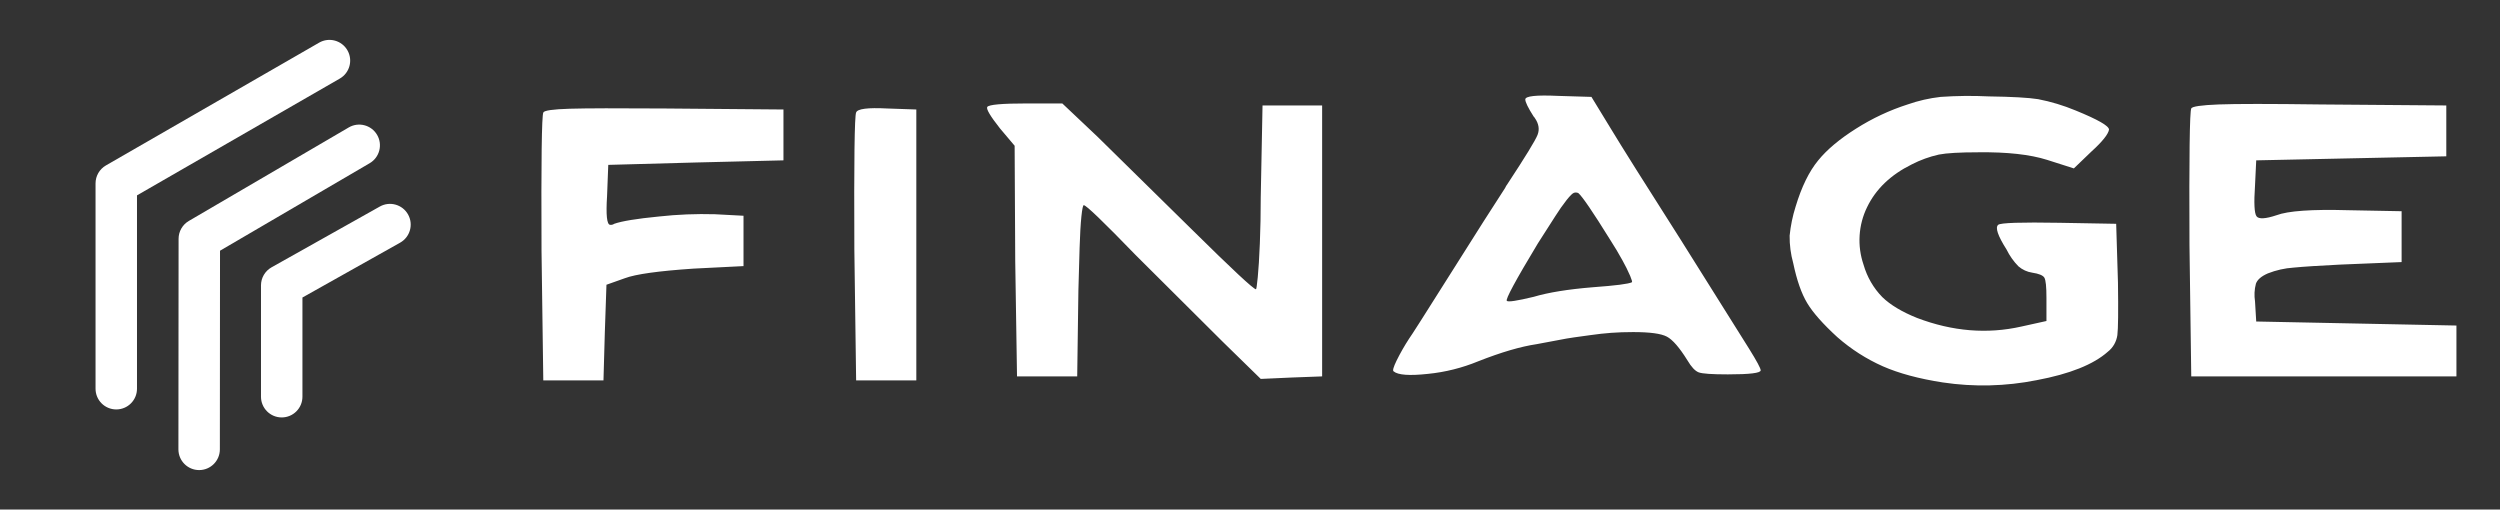
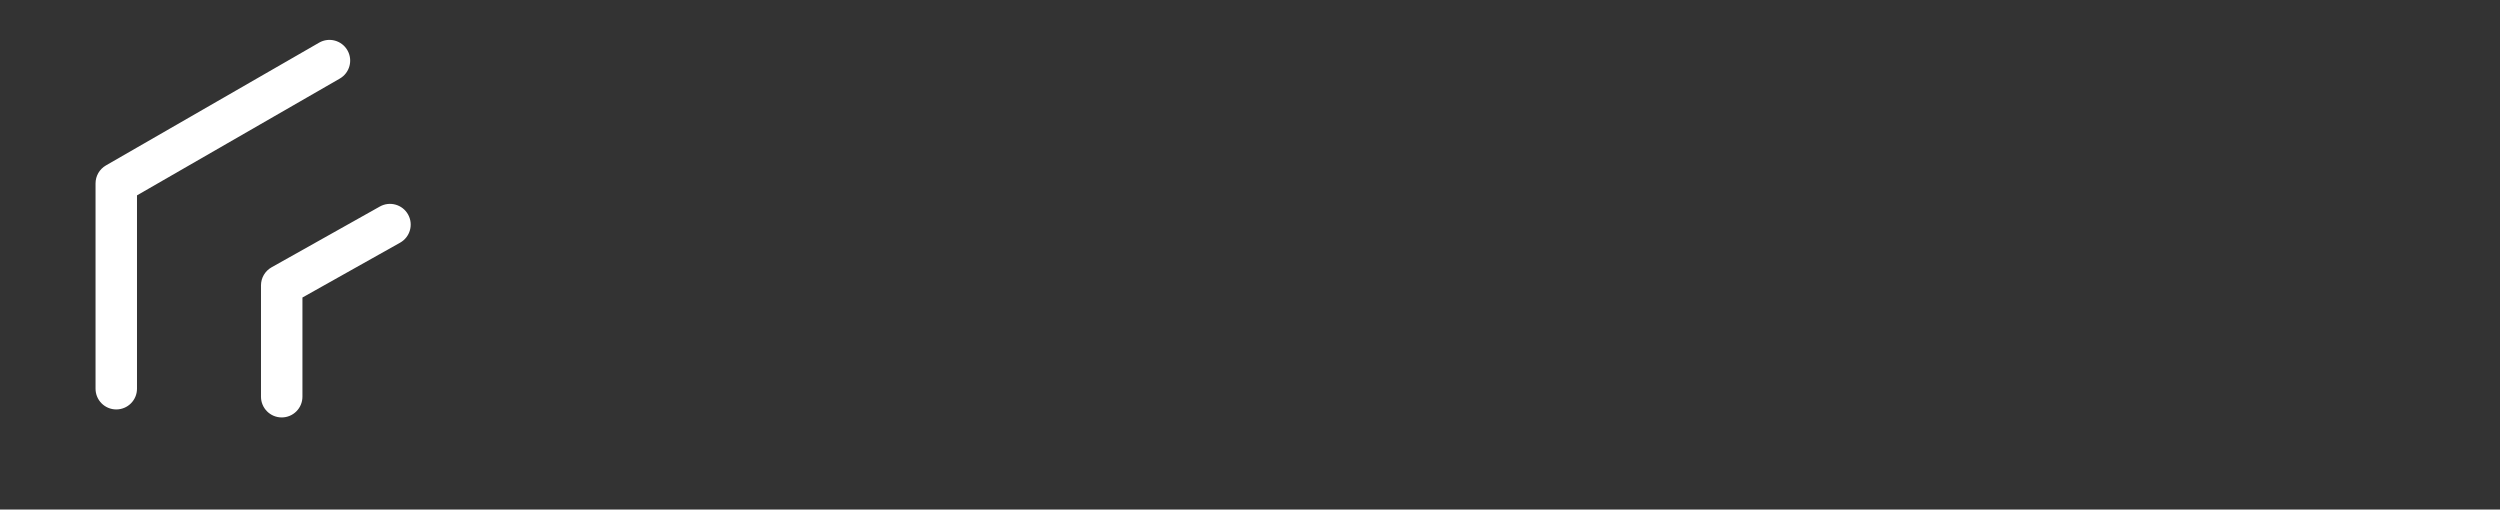
<svg xmlns="http://www.w3.org/2000/svg" width="314" height="64" viewBox="0 0 314 64" fill="none">
  <rect x="0" y="0" width="314" height="64" fill="#333333" stroke="none" />
-   <path fill-rule="evenodd" clip-rule="evenodd" d="M47.364 16.939C48.09 18.18 47.672 19.774 46.431 20.5L27.634 31.49L27.615 56.441C27.614 57.879 26.448 59.044 25.01 59.042C23.573 59.041 22.408 57.875 22.409 56.437L22.43 29.994C22.43 29.07 22.921 28.216 23.719 27.749L43.803 16.006C45.044 15.28 46.639 15.698 47.364 16.939Z" fill="white" />
  <path fill-rule="evenodd" clip-rule="evenodd" d="M43.635 6.314C44.353 7.56 43.924 9.152 42.679 9.869L17.206 24.538V48.824C17.206 50.261 16.041 51.426 14.603 51.426C13.165 51.426 12 50.261 12 48.824V23.034C12 22.103 12.497 21.243 13.304 20.778L40.081 5.358C41.326 4.64 42.918 5.069 43.635 6.314Z" fill="white" />
  <path fill-rule="evenodd" clip-rule="evenodd" d="M51.251 26.936C51.955 28.19 51.509 29.776 50.255 30.48L37.986 37.368V49.827C37.986 51.265 36.821 52.43 35.383 52.43C33.946 52.43 32.78 51.265 32.78 49.827V35.844C32.78 34.903 33.288 34.035 34.109 33.574L47.707 25.941C48.96 25.237 50.547 25.683 51.251 26.936Z" fill="white" />
-   <path fill-rule="evenodd" clip-rule="evenodd" d="M68.013 31.336L68.237 47.781H75.796C75.897 43.775 76.022 39.77 76.171 35.764L78.491 34.941C79.839 34.435 82.708 34.035 87.098 33.739L93.385 33.423V27.098L89.793 26.908C87.445 26.841 85.095 26.936 82.758 27.193C79.963 27.467 78.092 27.773 77.145 28.11C76.991 28.218 76.804 28.263 76.621 28.236C76.221 28.194 76.096 26.992 76.247 24.631L76.398 20.709C83.732 20.498 91.067 20.309 98.402 20.14V13.752L83.433 13.625C77.595 13.583 73.628 13.594 71.533 13.657C69.437 13.72 68.339 13.878 68.24 14.131C68.04 14.553 67.965 20.288 68.015 31.336H68.013ZM107.306 31.336L107.53 47.781H115.09V13.752L111.422 13.625C108.977 13.499 107.679 13.667 107.529 14.131C107.329 14.553 107.256 20.288 107.306 31.336ZM125.567 16.092L127.438 18.306L127.513 32.791L127.737 47.275H135.297L135.447 36.459C135.496 34.562 135.547 32.78 135.598 31.114C135.65 29.449 135.725 28.142 135.823 27.193C135.922 26.244 136.022 25.77 136.122 25.77C136.422 25.77 138.592 27.857 142.634 32.032C148.721 38.104 152.363 41.73 153.561 42.911L158.351 47.592C160.944 47.465 163.514 47.36 166.06 47.275V13.246H158.574L158.349 24.758C158.349 26.824 158.312 28.764 158.237 30.577C158.162 32.39 158.075 33.803 157.975 34.815C157.875 35.827 157.8 36.333 157.751 36.333C157.451 36.333 154.782 33.845 149.742 28.869C144.204 23.429 140.237 19.529 137.842 17.167L133.426 12.993H128.938C125.844 12.993 124.197 13.14 123.998 13.435C123.849 13.688 124.373 14.574 125.57 16.092H125.567ZM192.626 14.637C192.686 14.692 192.737 14.756 192.777 14.827C193.275 15.544 193.388 16.25 193.114 16.946C192.841 17.642 191.581 19.697 189.335 23.113C189.216 23.269 189.116 23.439 189.035 23.619C187.737 25.601 185.454 29.185 182.187 34.372C178.92 39.559 177.186 42.279 176.985 42.532C176.409 43.415 175.885 44.334 175.414 45.283C175.014 46.105 174.889 46.559 175.039 46.643C175.588 47.107 177.022 47.212 179.343 46.959C181.511 46.745 183.64 46.212 185.667 45.378C188.56 44.239 191.005 43.522 193.001 43.227C193.499 43.143 194.285 42.995 195.358 42.785C196.432 42.574 197.218 42.437 197.716 42.373C198.214 42.31 198.9 42.215 199.774 42.089C200.648 41.962 201.509 41.867 202.356 41.804C203.204 41.741 204.127 41.709 205.125 41.709C207.221 41.709 208.631 41.899 209.354 42.279C210.078 42.658 210.938 43.649 211.936 45.251C212.434 46.095 212.908 46.601 213.358 46.769C213.808 46.938 215.031 47.022 217.026 47.022C219.769 47.022 221.141 46.854 221.142 46.516C221.142 46.263 220.656 45.357 219.683 43.797C218.71 42.236 215.853 37.682 211.112 30.134C206.571 23.008 203.627 18.327 202.28 16.092L199.885 12.17L195.694 12.044C192.949 11.917 191.577 12.065 191.577 12.487C191.577 12.824 191.928 13.541 192.626 14.637ZM203.778 32.696C204.135 33.331 204.46 33.986 204.751 34.657C204.95 35.142 205.025 35.405 204.976 35.447C204.576 35.658 202.929 35.869 200.036 36.08C196.942 36.333 194.472 36.733 192.626 37.282C190.531 37.788 189.408 37.956 189.258 37.788C189.059 37.619 190.356 35.215 193.152 30.577C194.099 29.101 194.835 27.952 195.359 27.13C195.798 26.428 196.273 25.753 196.781 25.105C197.204 24.578 197.503 24.283 197.68 24.22C197.864 24.157 198.064 24.168 198.241 24.252C198.739 24.673 200.061 26.613 202.208 30.071C202.805 30.998 203.329 31.873 203.778 32.696ZM233.123 16.155C231.051 17.462 229.467 18.791 228.37 20.14C227.222 21.532 226.274 23.471 225.526 25.959C225.152 27.14 224.901 28.359 224.778 29.596C224.764 30.762 224.915 31.924 225.227 33.044C225.676 35.194 226.262 36.87 226.986 38.072C227.709 39.274 228.969 40.697 230.765 42.342C232.49 43.856 234.419 45.092 236.491 46.01C238.512 46.896 241.019 47.571 244.013 48.034C247.93 48.621 251.913 48.525 255.801 47.75C259.965 46.97 262.947 45.778 264.745 44.176C265.065 43.928 265.336 43.615 265.542 43.257C265.747 42.899 265.883 42.502 265.942 42.089C266.042 41.288 266.066 39.095 266.017 35.511L265.792 28.11L258.682 27.983C253.842 27.899 251.272 27.983 250.973 28.236C250.573 28.574 250.922 29.607 252.021 31.336C252.407 32.123 252.912 32.839 253.518 33.455C254.012 33.877 254.607 34.151 255.238 34.245C256.086 34.372 256.597 34.583 256.773 34.878C256.948 35.173 257.035 36.017 257.034 37.408V40.318L253.891 41.013C249.599 41.983 245.233 41.625 240.793 39.938C238.896 39.179 237.437 38.304 236.415 37.313C235.311 36.186 234.499 34.781 234.057 33.233C233.657 32.063 233.49 30.82 233.568 29.579C233.645 28.339 233.964 27.128 234.506 26.023C235.603 23.745 237.474 21.953 240.12 20.646C241.202 20.09 242.346 19.676 243.525 19.413C244.498 19.223 246.157 19.128 248.502 19.128C252.095 19.086 254.964 19.402 257.109 20.077L260.477 21.152L262.648 19.065C264.044 17.8 264.792 16.872 264.893 16.282C264.893 15.818 263.496 15.017 260.702 13.878C259.178 13.243 257.599 12.767 255.987 12.455C254.789 12.265 252.718 12.149 249.775 12.107C247.767 12.011 245.755 12.032 243.75 12.17C242.336 12.329 240.944 12.647 239.596 13.119C237.326 13.848 235.154 14.867 233.123 16.155ZM274.998 30.767L275.222 47.275H308.528V40.887L283.381 40.381L283.23 37.851C283.114 37.113 283.152 36.358 283.342 35.637C283.516 35.131 284.015 34.699 284.839 34.34C285.872 33.933 286.956 33.688 288.057 33.613C289.379 33.486 291.337 33.36 293.932 33.233L301.642 32.917V26.529L294.905 26.402C290.365 26.276 287.371 26.486 285.924 27.035C284.527 27.498 283.691 27.541 283.417 27.161C283.143 26.782 283.081 25.495 283.23 23.303L283.381 20.14C291.363 19.971 299.321 19.803 307.255 19.634V13.246L291.389 13.119C285.102 13.035 280.861 13.035 278.665 13.119C276.47 13.203 275.322 13.372 275.222 13.625C275.023 14.005 274.948 19.718 274.998 30.767Z" fill="white" />
</svg>